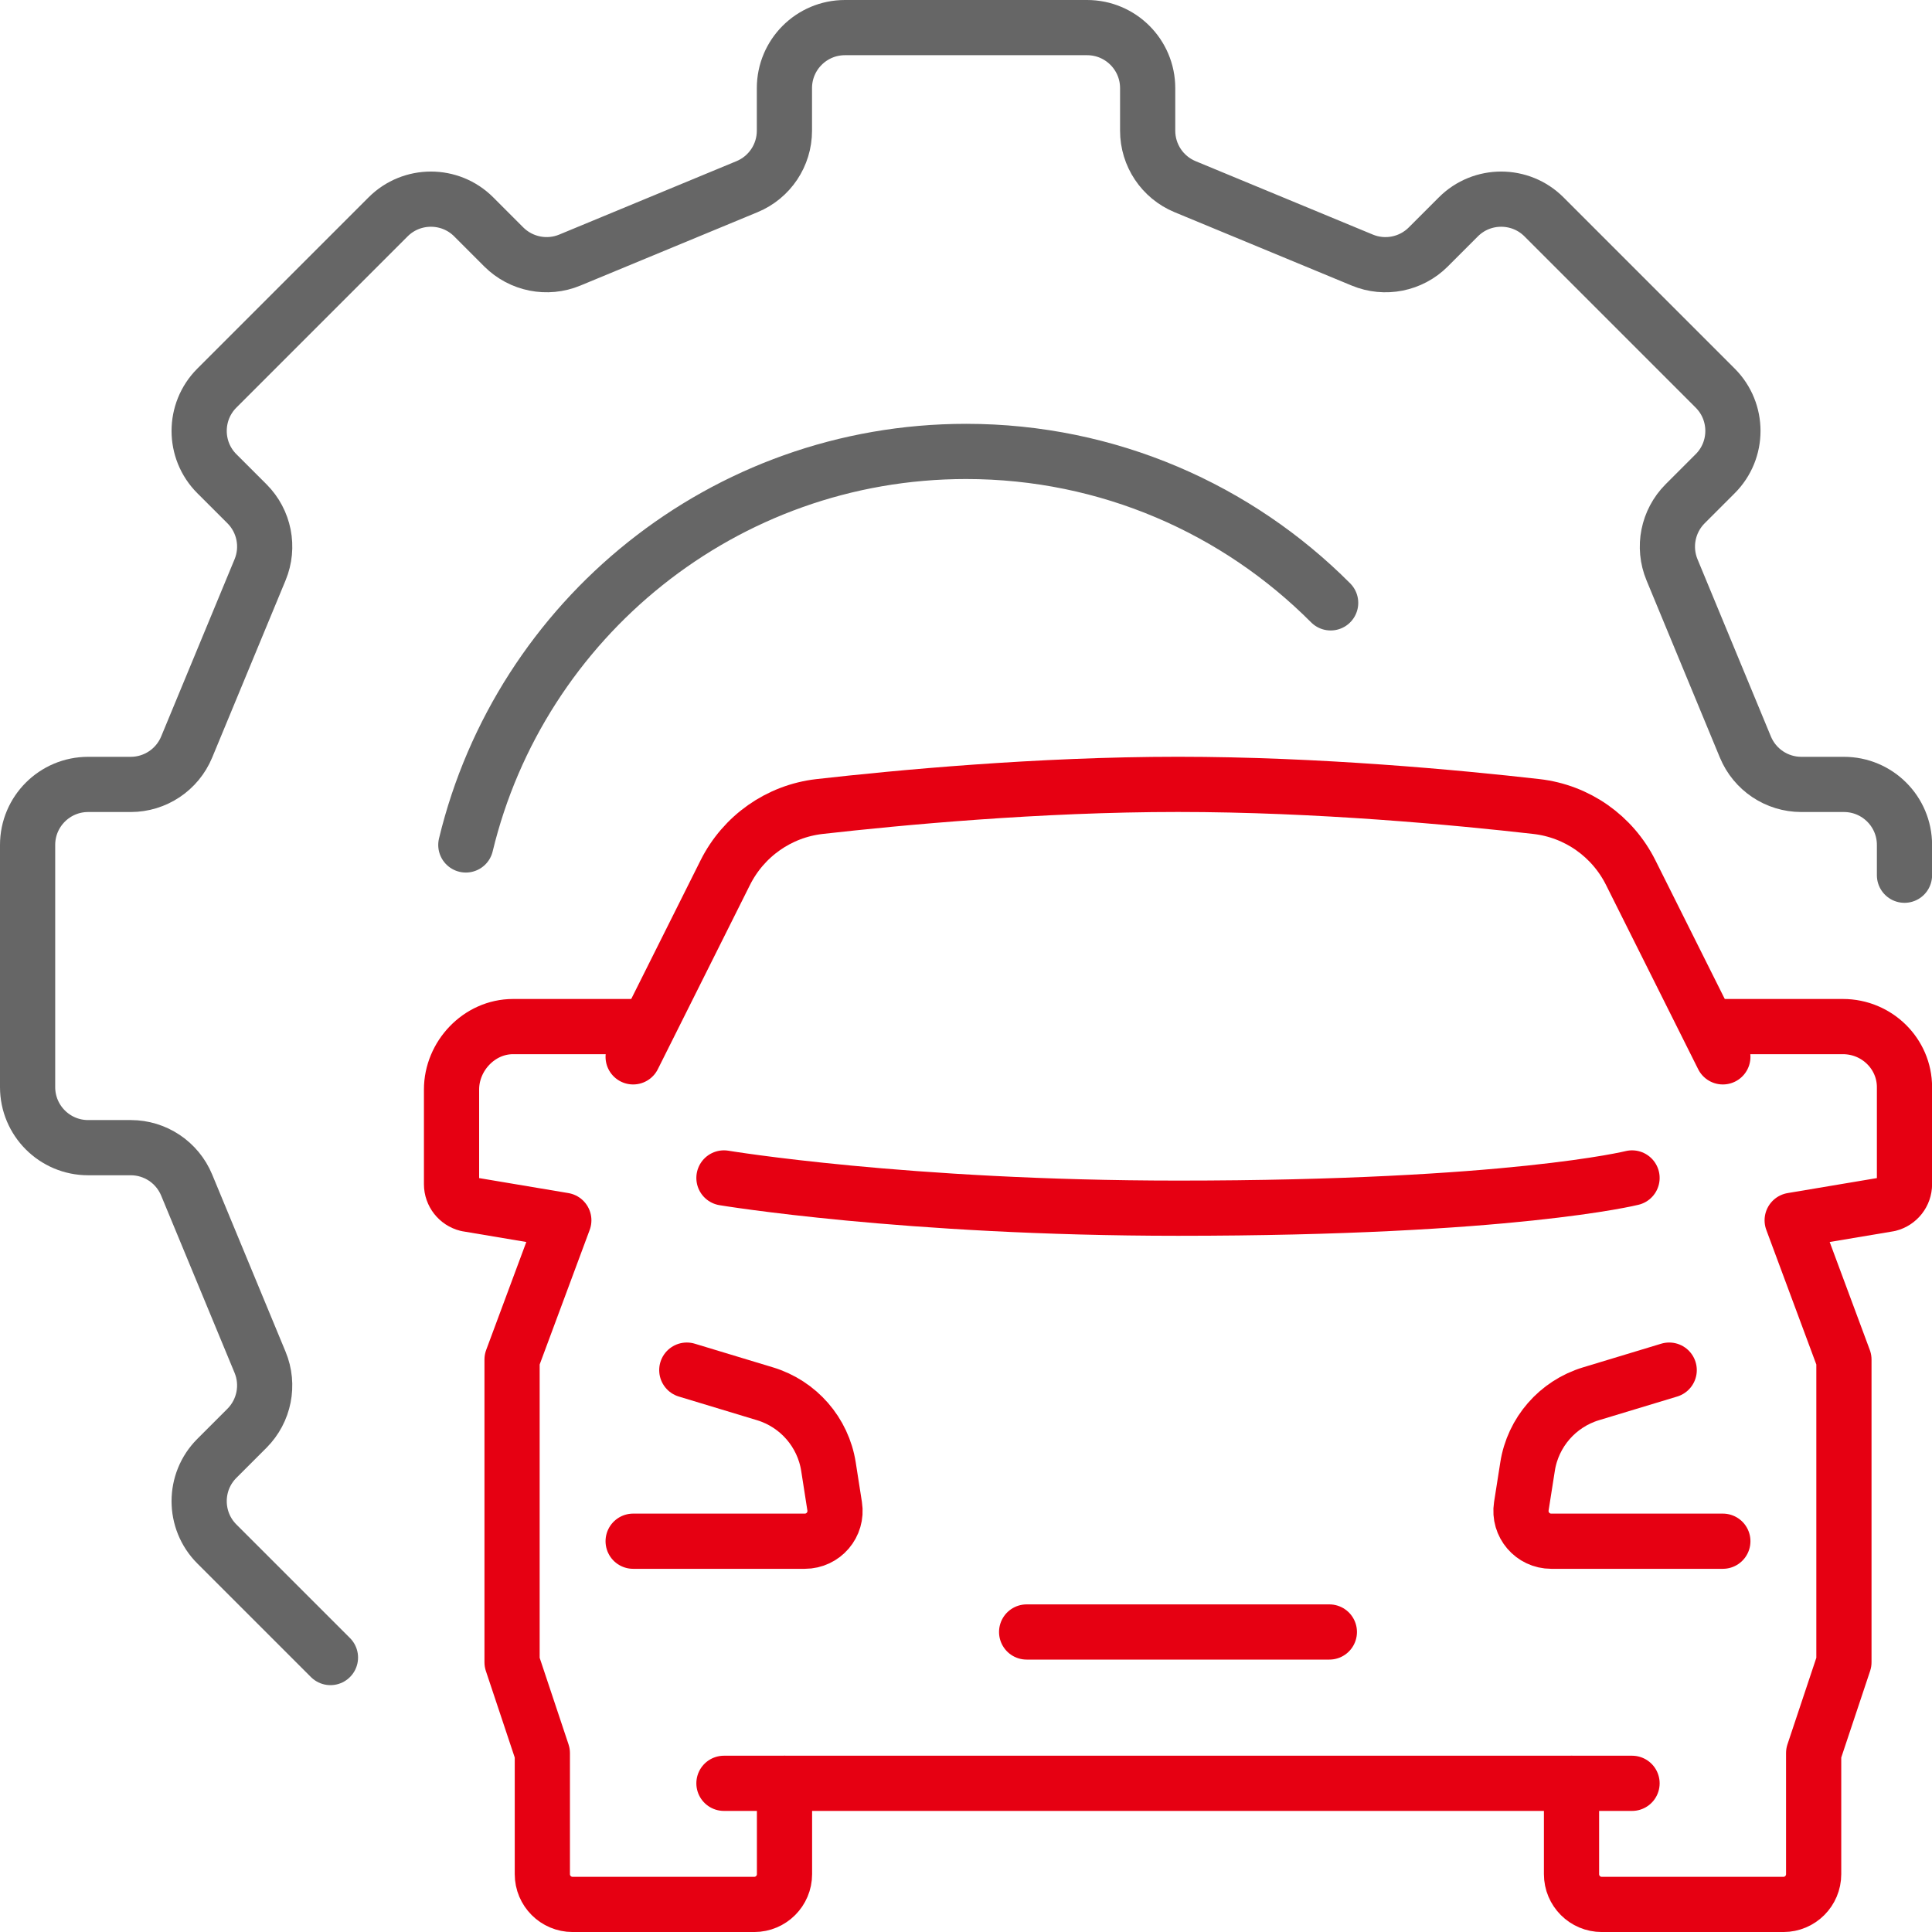
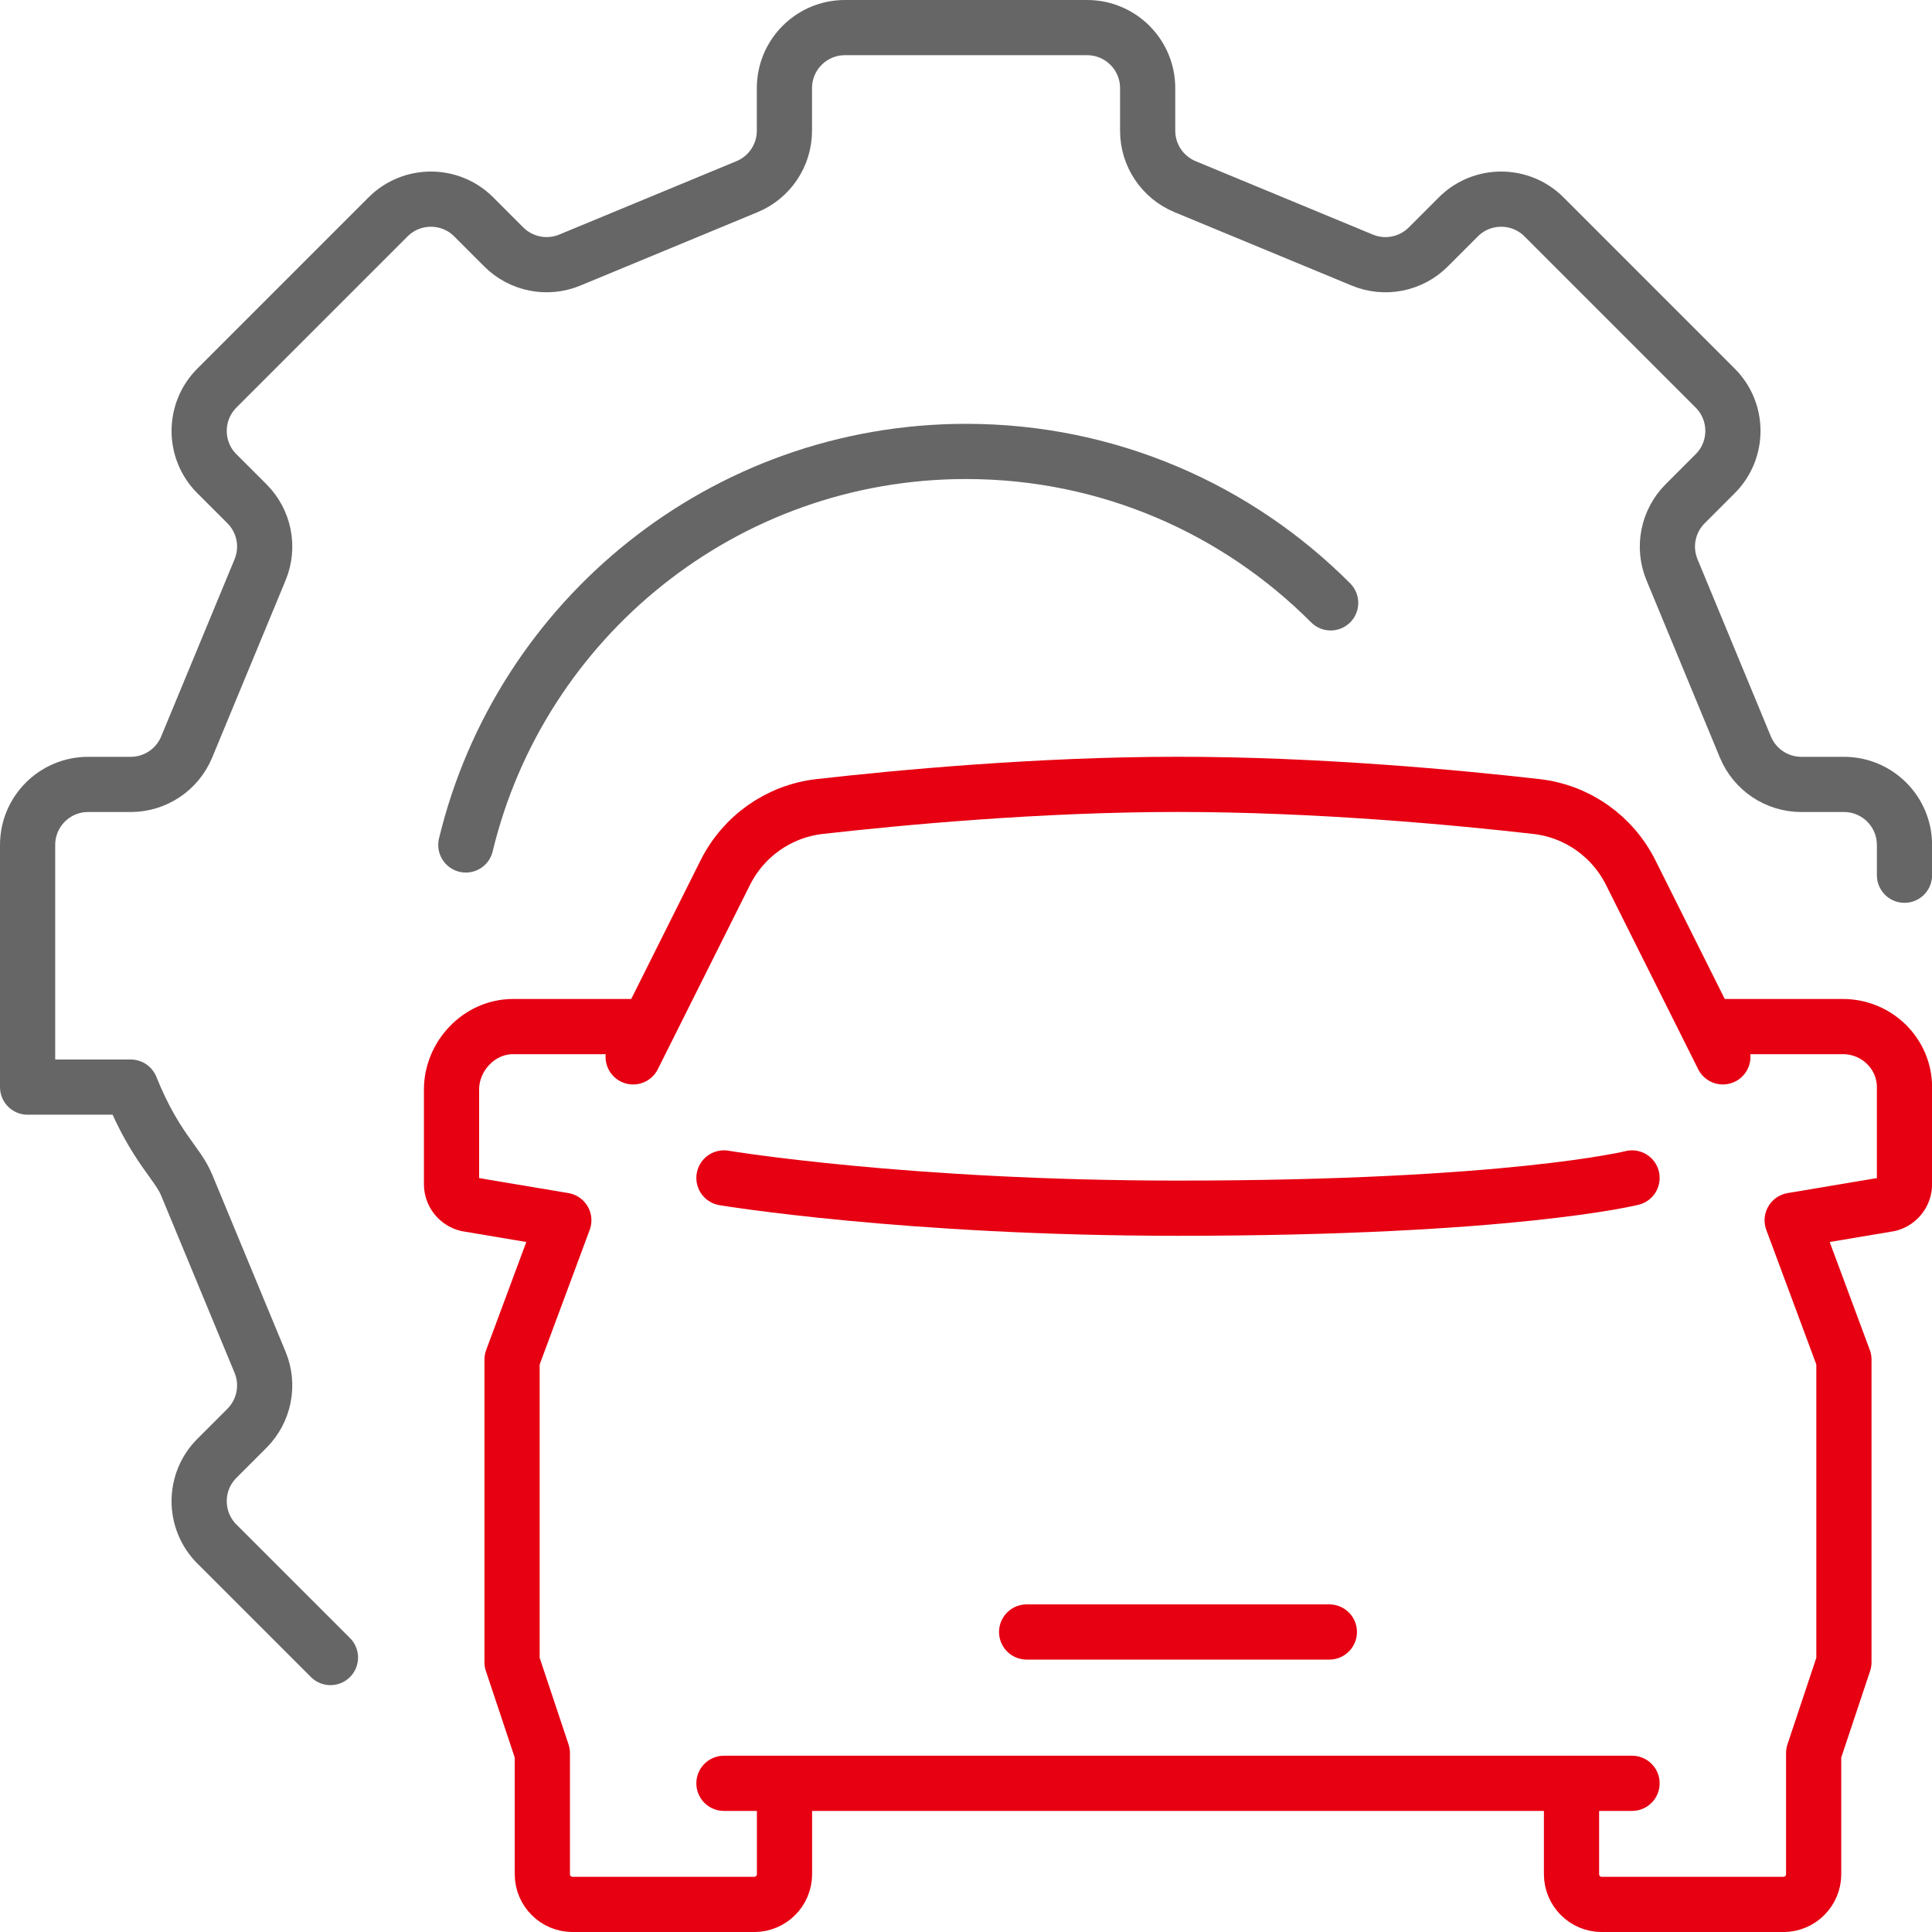
<svg xmlns="http://www.w3.org/2000/svg" width="70" height="70" viewBox="0 0 70 70" fill="none">
  <g clip-path="url(#clip0_745_24641)">
    <path d="M23.401 37.195H18.589C17.358 37.195 16.36 38.267 16.36 39.474V42.907C16.36 43.246 16.593 43.543 16.922 43.625L20.428 44.214L18.553 49.259V60.227L19.65 63.517V67.904C19.65 68.51 20.141 69.001 20.747 69.001H27.327C27.933 69.001 28.424 68.51 28.424 67.904V64.614" stroke="#E60012" stroke-width="2" stroke-linecap="round" stroke-linejoin="round" />
    <path d="M61.962 37.195H66.773C68.005 37.195 69.003 38.182 69.003 39.389V42.907C69.003 43.246 68.77 43.543 68.441 43.625L64.934 44.214L66.809 49.259V60.227L65.712 63.517V67.904C65.712 68.51 65.222 69.001 64.616 69.001H58.035C57.429 69.001 56.939 68.51 56.939 67.904V64.614" stroke="#E60012" stroke-width="2" stroke-linecap="round" stroke-linejoin="round" />
    <path d="M22.94 38.292L26.277 31.619C26.94 30.294 28.221 29.39 29.693 29.222C32.553 28.899 37.617 28.419 42.681 28.419C47.745 28.419 52.809 28.896 55.669 29.222C57.142 29.39 58.422 30.292 59.085 31.619L62.422 38.292" stroke="#E60012" stroke-width="2" stroke-linecap="round" stroke-linejoin="round" />
    <path d="M26.23 64.613H59.132" stroke="#E60012" stroke-width="2" stroke-linecap="round" stroke-linejoin="round" />
-     <path d="M22.94 55.841H29.159C29.833 55.841 30.346 55.24 30.241 54.574L30.017 53.14C29.822 51.893 28.928 50.867 27.719 50.5L24.884 49.642" stroke="#E60012" stroke-width="2" stroke-linecap="round" stroke-linejoin="round" />
-     <path d="M62.422 55.841H56.204C55.529 55.841 55.017 55.24 55.121 54.574L55.346 53.14C55.54 51.893 56.434 50.867 57.643 50.5L60.478 49.642" stroke="#E60012" stroke-width="2" stroke-linecap="round" stroke-linejoin="round" />
    <path d="M37.197 59.13H48.165" stroke="#E60012" stroke-width="2" stroke-linecap="round" stroke-linejoin="round" />
    <path d="M26.23 42.679C26.23 42.679 32.811 43.775 42.681 43.775C54.745 43.775 59.132 42.679 59.132 42.679" stroke="#E60012" stroke-width="2" stroke-linecap="round" stroke-linejoin="round" />
-     <path d="M69.003 31.711V30.614C69.003 29.403 68.021 28.421 66.809 28.421H65.266C64.377 28.421 63.579 27.886 63.239 27.067L60.58 20.645C60.24 19.825 60.429 18.882 61.054 18.254L62.145 17.163C63.001 16.308 63.001 14.918 62.145 14.062L55.941 7.857C55.085 7.002 53.695 7.002 52.84 7.857L51.748 8.949C51.121 9.576 50.177 9.763 49.358 9.423L42.936 6.763C42.116 6.423 41.582 5.623 41.582 4.737V3.193C41.582 1.982 40.6 1 39.388 1H30.614C29.403 1 28.421 1.982 28.421 3.193V4.737C28.421 5.625 27.886 6.423 27.067 6.763L20.645 9.423C19.825 9.763 18.882 9.574 18.254 8.949L17.163 7.857C16.308 7.002 14.918 7.002 14.062 7.857L7.857 14.062C7.002 14.918 7.002 16.308 7.857 17.163L8.949 18.254C9.576 18.882 9.763 19.825 9.423 20.645L6.763 27.067C6.423 27.886 5.623 28.421 4.737 28.421H3.193C1.982 28.421 1 29.403 1 30.614V39.388C1 40.6 1.982 41.582 3.193 41.582H4.737C5.625 41.582 6.423 42.116 6.763 42.936L9.423 49.358C9.763 50.177 9.574 51.121 8.949 51.748L7.857 52.84C7.002 53.695 7.002 55.085 7.857 55.941L11.973 60.056" stroke="#666666" stroke-width="2" stroke-linecap="round" stroke-linejoin="round" />
+     <path d="M69.003 31.711V30.614C69.003 29.403 68.021 28.421 66.809 28.421H65.266C64.377 28.421 63.579 27.886 63.239 27.067L60.58 20.645C60.24 19.825 60.429 18.882 61.054 18.254L62.145 17.163C63.001 16.308 63.001 14.918 62.145 14.062L55.941 7.857C55.085 7.002 53.695 7.002 52.84 7.857L51.748 8.949C51.121 9.576 50.177 9.763 49.358 9.423L42.936 6.763C42.116 6.423 41.582 5.623 41.582 4.737V3.193C41.582 1.982 40.6 1 39.388 1H30.614C29.403 1 28.421 1.982 28.421 3.193V4.737C28.421 5.625 27.886 6.423 27.067 6.763L20.645 9.423C19.825 9.763 18.882 9.574 18.254 8.949L17.163 7.857C16.308 7.002 14.918 7.002 14.062 7.857L7.857 14.062C7.002 14.918 7.002 16.308 7.857 17.163L8.949 18.254C9.576 18.882 9.763 19.825 9.423 20.645L6.763 27.067C6.423 27.886 5.623 28.421 4.737 28.421H3.193C1.982 28.421 1 29.403 1 30.614V39.388H4.737C5.625 41.582 6.423 42.116 6.763 42.936L9.423 49.358C9.763 50.177 9.574 51.121 8.949 51.748L7.857 52.84C7.002 53.695 7.002 55.085 7.857 55.941L11.973 60.056" stroke="#666666" stroke-width="2" stroke-linecap="round" stroke-linejoin="round" />
    <path d="M16.878 30.614C18.849 22.432 26.217 16.356 35.004 16.356C40.164 16.356 44.836 18.454 48.212 21.843" stroke="#666666" stroke-width="2" stroke-linecap="round" stroke-linejoin="round" />
  </g>
  <defs>
    <clipPath id="clip0_745_24641">
      <rect width="70" height="70" fill="white" />
    </clipPath>
  </defs>
</svg>